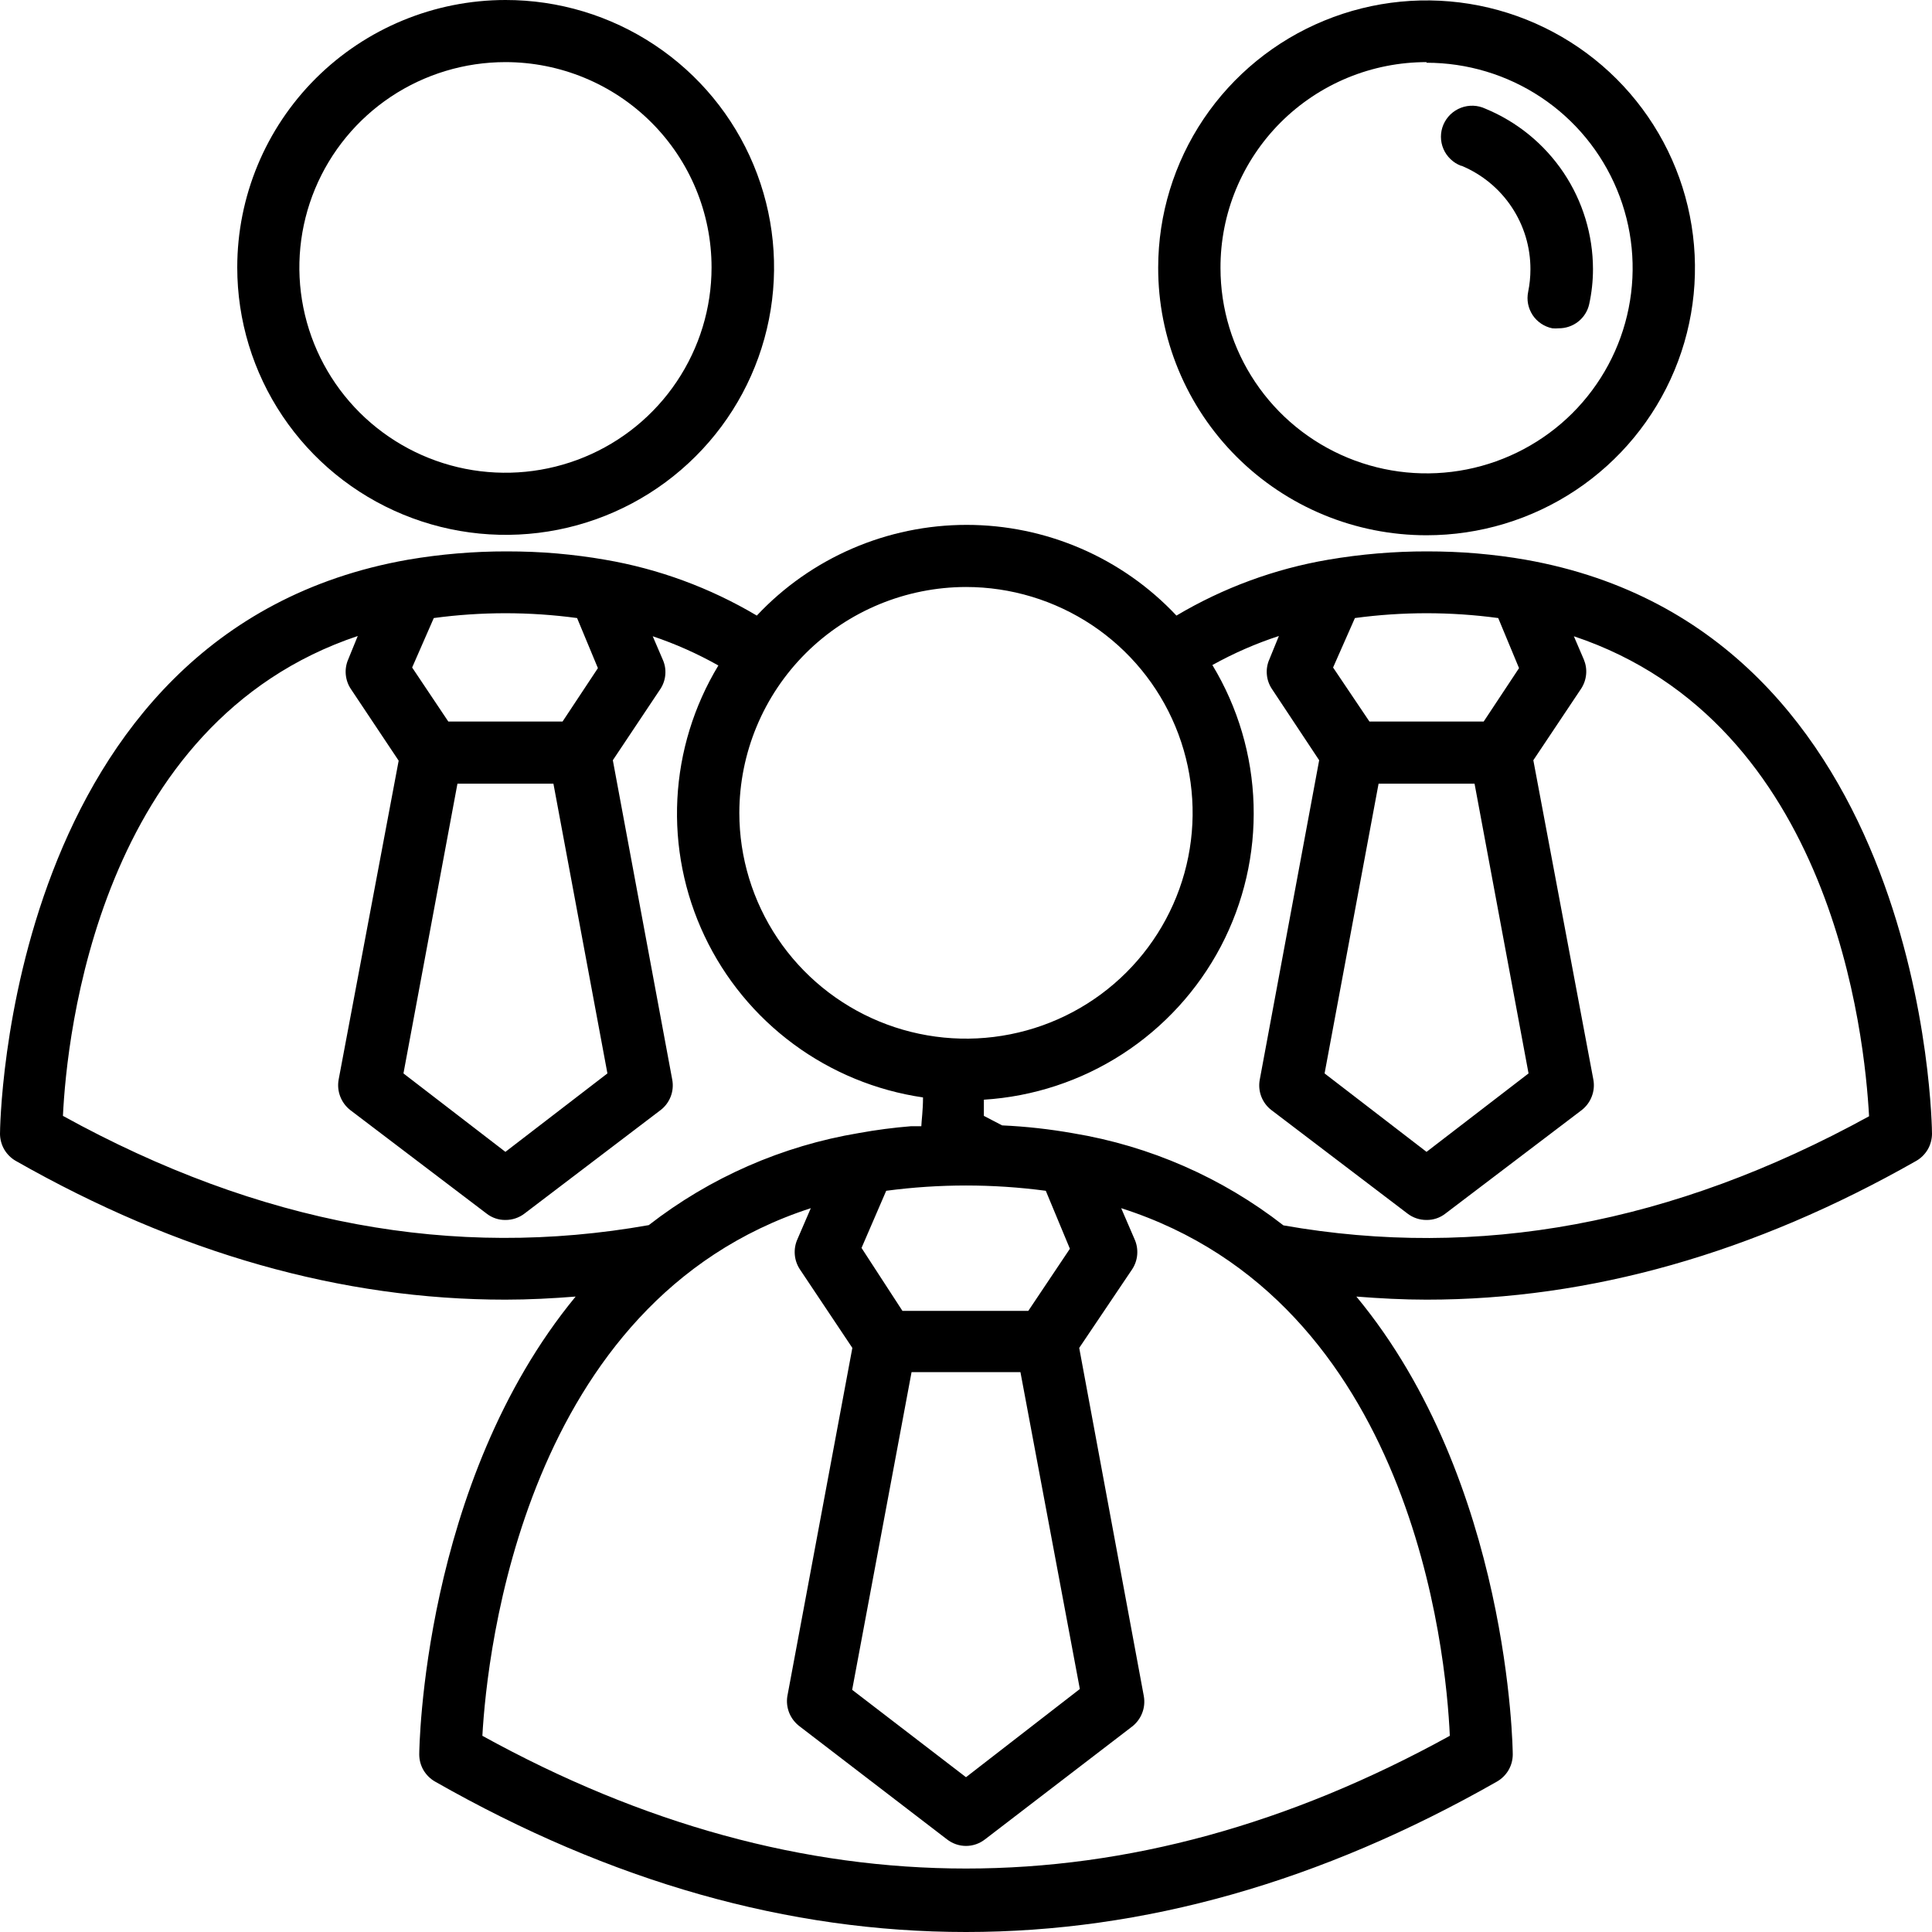
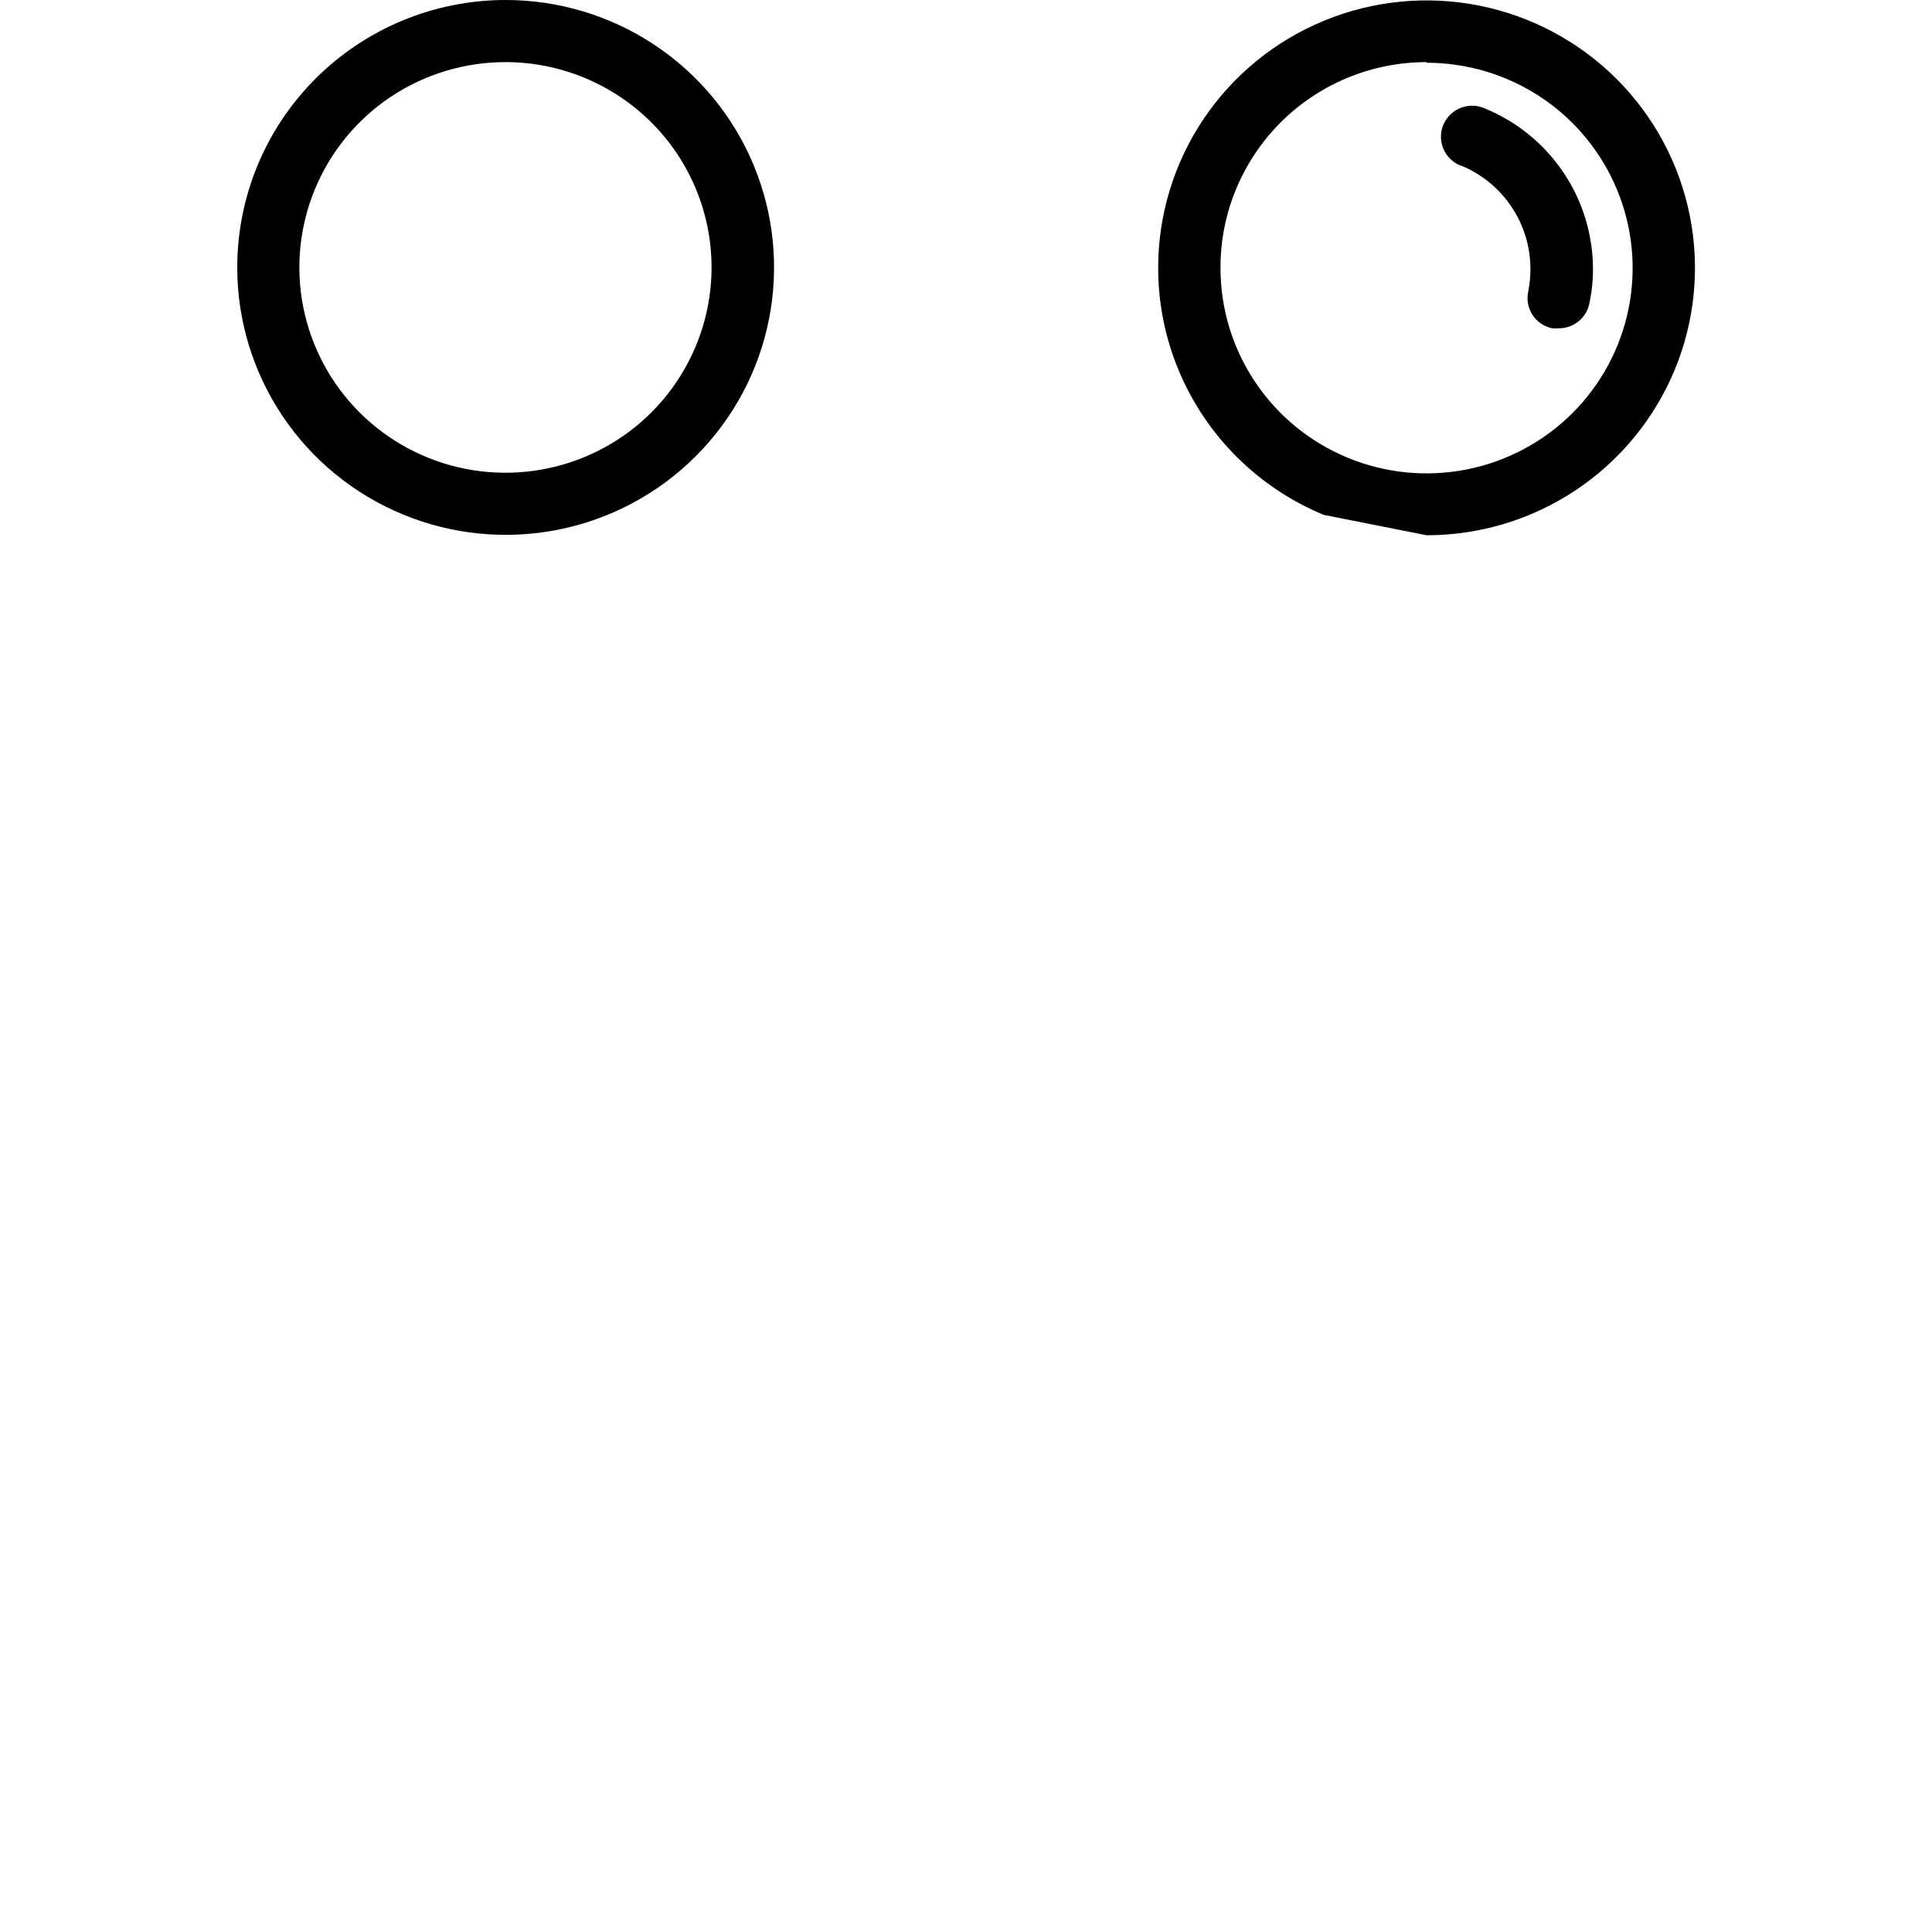
<svg xmlns="http://www.w3.org/2000/svg" width="40" height="40" viewBox="0 0 40 40" fill="none">
  <path d="M4.912 5.537C4.912 6.632 5.238 7.703 5.849 8.613C6.46 9.524 7.328 10.233 8.344 10.652C9.359 11.071 10.477 11.181 11.555 10.967C12.633 10.753 13.623 10.225 14.4 9.45C15.177 8.676 15.706 7.689 15.92 6.614C16.134 5.54 16.023 4.427 15.602 3.415C15.181 2.403 14.468 1.539 13.553 0.931C12.639 0.323 11.564 -0.001 10.465 1.65921e-06C8.992 0.001 7.579 0.585 6.538 1.623C5.497 2.661 4.912 4.069 4.912 5.537ZM14.732 5.537C14.732 6.378 14.481 7.199 14.012 7.899C13.544 8.598 12.877 9.143 12.098 9.464C11.318 9.786 10.46 9.87 9.632 9.706C8.805 9.542 8.045 9.137 7.448 8.543C6.851 7.948 6.445 7.191 6.28 6.366C6.115 5.541 6.2 4.687 6.523 3.91C6.846 3.133 7.393 2.469 8.094 2.002C8.796 1.535 9.621 1.286 10.465 1.286C11.596 1.286 12.682 1.734 13.482 2.531C14.282 3.328 14.732 4.409 14.732 5.537Z" fill="black" />
-   <path d="M0.323 24.033C3.692 25.95 7.072 26.908 10.464 26.908C10.95 26.908 11.437 26.882 11.918 26.844C8.74 30.701 8.68 36.246 8.68 36.323C8.68 36.437 8.71 36.549 8.767 36.648C8.825 36.746 8.907 36.828 9.006 36.885C12.654 38.963 16.318 40 20 40C23.682 40 27.346 38.963 30.994 36.885C31.093 36.828 31.175 36.746 31.233 36.648C31.29 36.549 31.32 36.437 31.32 36.323C31.32 36.246 31.26 30.679 28.082 26.844C28.568 26.882 29.049 26.908 29.535 26.908C32.92 26.908 36.31 25.948 39.677 24.033C39.775 23.976 39.856 23.894 39.913 23.797C39.969 23.699 39.999 23.588 40 23.476C40 23.368 39.905 13.058 31.583 11.588C31.265 11.532 30.929 11.489 30.585 11.459C30.245 11.429 29.892 11.416 29.544 11.416C28.859 11.415 28.176 11.473 27.501 11.588C26.39 11.777 25.325 12.17 24.357 12.745C23.8 12.152 23.128 11.68 22.381 11.357C21.633 11.034 20.828 10.867 20.013 10.867C19.198 10.867 18.392 11.034 17.645 11.357C16.898 11.68 16.225 12.152 15.669 12.745C14.701 12.17 13.635 11.777 12.525 11.588C12.207 11.532 11.871 11.489 11.531 11.459C11.191 11.429 10.843 11.416 10.49 11.416C9.806 11.415 9.122 11.473 8.447 11.588C0.095 13.058 0 23.368 0 23.476C0.001 23.588 0.031 23.699 0.087 23.797C0.144 23.894 0.225 23.976 0.323 24.033ZM30.017 35.938C23.368 39.602 16.632 39.602 9.987 35.938C10.082 34.223 10.847 26.938 16.787 25.014L16.512 25.652C16.466 25.752 16.447 25.862 16.455 25.971C16.463 26.081 16.499 26.186 16.559 26.278L17.647 27.907L16.301 35.119C16.282 35.237 16.297 35.358 16.342 35.468C16.388 35.578 16.463 35.674 16.559 35.745L19.604 38.08C19.717 38.169 19.856 38.218 20 38.218C20.144 38.218 20.283 38.169 20.396 38.08L23.441 35.745C23.534 35.672 23.606 35.575 23.648 35.465C23.691 35.355 23.702 35.235 23.682 35.119L22.344 27.907L23.441 26.278C23.501 26.186 23.537 26.081 23.545 25.971C23.553 25.862 23.534 25.752 23.488 25.652L23.213 25.014C29.239 26.938 29.94 34.198 30.017 35.938ZM18.873 28.408H21.127L22.357 34.969L20 36.795L17.643 34.986L18.873 28.408ZM17.837 25.837L18.348 24.654C19.445 24.508 20.555 24.508 21.652 24.654L22.151 25.854L21.29 27.14H18.684L17.837 25.837ZM28.052 12.796C29.036 12.663 30.035 12.663 31.019 12.796L31.45 13.833L30.718 14.939H28.353L27.6 13.82L28.052 12.796ZM28.542 16.225H30.529L31.647 22.224L29.535 23.848L27.424 22.224L28.542 16.225ZM26.486 13.148L26.28 13.653C26.236 13.752 26.219 13.86 26.229 13.967C26.238 14.074 26.275 14.177 26.335 14.266L27.312 15.74L26.082 22.353C26.06 22.47 26.071 22.59 26.113 22.701C26.156 22.813 26.228 22.91 26.323 22.983L29.14 25.125C29.253 25.212 29.392 25.259 29.535 25.258C29.677 25.26 29.815 25.213 29.927 25.125L32.748 22.983C32.842 22.909 32.914 22.812 32.956 22.701C32.999 22.59 33.01 22.47 32.989 22.353L31.746 15.74L32.736 14.258C32.794 14.169 32.829 14.068 32.839 13.962C32.849 13.857 32.832 13.751 32.791 13.653L32.585 13.173C37.961 14.969 38.606 21.461 38.697 23.111C34.624 25.348 30.607 26.081 26.572 25.37C25.304 24.382 23.807 23.726 22.219 23.463C21.733 23.377 21.242 23.322 20.748 23.3L20.37 23.103C20.37 23.008 20.37 22.893 20.37 22.768C21.392 22.704 22.381 22.378 23.24 21.822C24.099 21.266 24.8 20.499 25.276 19.595C25.751 18.69 25.985 17.679 25.954 16.659C25.924 15.639 25.63 14.643 25.101 13.769C25.542 13.524 26.006 13.321 26.486 13.165V13.148ZM20 12.153C20.928 12.153 21.835 12.428 22.607 12.941C23.379 13.455 23.98 14.185 24.335 15.04C24.69 15.894 24.783 16.834 24.602 17.741C24.421 18.648 23.974 19.481 23.318 20.135C22.662 20.789 21.826 21.234 20.916 21.414C20.005 21.595 19.062 21.502 18.204 21.148C17.347 20.794 16.614 20.195 16.098 19.426C15.583 18.657 15.307 17.753 15.307 16.829C15.309 15.589 15.803 14.401 16.683 13.524C17.563 12.648 18.756 12.155 20 12.153ZM8.981 12.796C9.965 12.663 10.964 12.663 11.948 12.796L12.379 13.833L11.647 14.939H9.282L8.533 13.82L8.981 12.796ZM9.471 16.225H11.458L12.576 22.224L10.464 23.848L8.353 22.224L9.471 16.225ZM7.415 13.148L7.209 13.653C7.166 13.752 7.149 13.86 7.159 13.967C7.169 14.074 7.205 14.177 7.265 14.266L8.254 15.749L7.011 22.353C6.99 22.47 7.001 22.59 7.044 22.701C7.086 22.812 7.158 22.909 7.252 22.983L10.073 25.125C10.185 25.213 10.323 25.26 10.464 25.258C10.607 25.259 10.747 25.212 10.86 25.125L13.677 22.983C13.772 22.91 13.844 22.813 13.887 22.701C13.929 22.59 13.94 22.47 13.918 22.353L12.688 15.74L13.677 14.258C13.734 14.168 13.768 14.066 13.775 13.961C13.783 13.855 13.764 13.75 13.72 13.653L13.514 13.173C13.985 13.331 14.44 13.534 14.873 13.778C14.366 14.616 14.074 15.566 14.024 16.543C13.974 17.52 14.168 18.495 14.587 19.38C15.006 20.265 15.638 21.033 16.427 21.616C17.216 22.199 18.138 22.579 19.11 22.721C19.11 22.987 19.08 23.188 19.075 23.317H18.864C18.503 23.346 18.142 23.393 17.785 23.458C16.197 23.723 14.701 24.378 13.432 25.365C9.394 26.081 5.376 25.348 1.303 23.103C1.381 21.453 2.039 14.96 7.415 13.165V13.148Z" fill="black" />
-   <path d="M29.535 11.082C30.634 11.082 31.708 10.758 32.622 10.15C33.536 9.542 34.248 8.677 34.669 7.666C35.09 6.655 35.2 5.542 34.986 4.468C34.773 3.395 34.244 2.408 33.468 1.633C32.692 0.859 31.702 0.331 30.625 0.116C29.547 -0.099 28.43 0.01 27.415 0.428C26.399 0.845 25.531 1.554 24.919 2.463C24.308 3.372 23.98 4.442 23.979 5.537C23.977 6.265 24.12 6.986 24.399 7.658C24.678 8.331 25.087 8.942 25.603 9.457C26.119 9.972 26.732 10.381 27.407 10.66C28.082 10.939 28.805 11.082 29.535 11.082ZM29.535 1.299C30.379 1.299 31.204 1.548 31.906 2.015C32.608 2.482 33.154 3.146 33.477 3.923C33.8 4.7 33.885 5.554 33.72 6.379C33.556 7.204 33.149 7.961 32.553 8.556C31.956 9.15 31.195 9.555 30.368 9.719C29.54 9.883 28.682 9.799 27.903 9.477C27.123 9.155 26.457 8.611 25.988 7.911C25.519 7.212 25.269 6.39 25.269 5.55C25.267 4.99 25.376 4.436 25.59 3.919C25.804 3.402 26.118 2.931 26.514 2.535C26.91 2.139 27.381 1.825 27.9 1.61C28.418 1.396 28.974 1.286 29.535 1.286V1.299Z" fill="black" />
+   <path d="M29.535 11.082C30.634 11.082 31.708 10.758 32.622 10.15C33.536 9.542 34.248 8.677 34.669 7.666C35.09 6.655 35.2 5.542 34.986 4.468C34.773 3.395 34.244 2.408 33.468 1.633C32.692 0.859 31.702 0.331 30.625 0.116C29.547 -0.099 28.43 0.01 27.415 0.428C26.399 0.845 25.531 1.554 24.919 2.463C24.308 3.372 23.98 4.442 23.979 5.537C23.977 6.265 24.12 6.986 24.399 7.658C24.678 8.331 25.087 8.942 25.603 9.457C26.119 9.972 26.732 10.381 27.407 10.66ZM29.535 1.299C30.379 1.299 31.204 1.548 31.906 2.015C32.608 2.482 33.154 3.146 33.477 3.923C33.8 4.7 33.885 5.554 33.72 6.379C33.556 7.204 33.149 7.961 32.553 8.556C31.956 9.15 31.195 9.555 30.368 9.719C29.54 9.883 28.682 9.799 27.903 9.477C27.123 9.155 26.457 8.611 25.988 7.911C25.519 7.212 25.269 6.39 25.269 5.55C25.267 4.99 25.376 4.436 25.59 3.919C25.804 3.402 26.118 2.931 26.514 2.535C26.91 2.139 27.381 1.825 27.9 1.61C28.418 1.396 28.974 1.286 29.535 1.286V1.299Z" fill="black" />
  <path d="M30.262 3.433C30.685 3.61 31.046 3.908 31.299 4.289C31.553 4.671 31.687 5.118 31.686 5.575C31.686 5.732 31.67 5.889 31.639 6.042C31.622 6.125 31.621 6.209 31.637 6.292C31.653 6.374 31.685 6.452 31.731 6.523C31.778 6.593 31.837 6.653 31.907 6.7C31.977 6.747 32.055 6.78 32.138 6.797C32.182 6.801 32.227 6.801 32.271 6.797C32.418 6.798 32.561 6.749 32.676 6.658C32.792 6.566 32.872 6.438 32.903 6.295C32.955 6.057 32.981 5.814 32.981 5.571C32.98 4.86 32.768 4.165 32.372 3.574C31.975 2.983 31.412 2.522 30.753 2.25C30.674 2.213 30.589 2.192 30.502 2.189C30.416 2.186 30.329 2.2 30.248 2.231C30.167 2.262 30.093 2.309 30.03 2.369C29.968 2.429 29.918 2.501 29.884 2.581C29.85 2.66 29.833 2.746 29.833 2.832C29.833 2.919 29.851 3.005 29.885 3.084C29.919 3.164 29.969 3.235 30.032 3.295C30.094 3.355 30.168 3.402 30.25 3.433H30.262Z" fill="black" />
</svg>